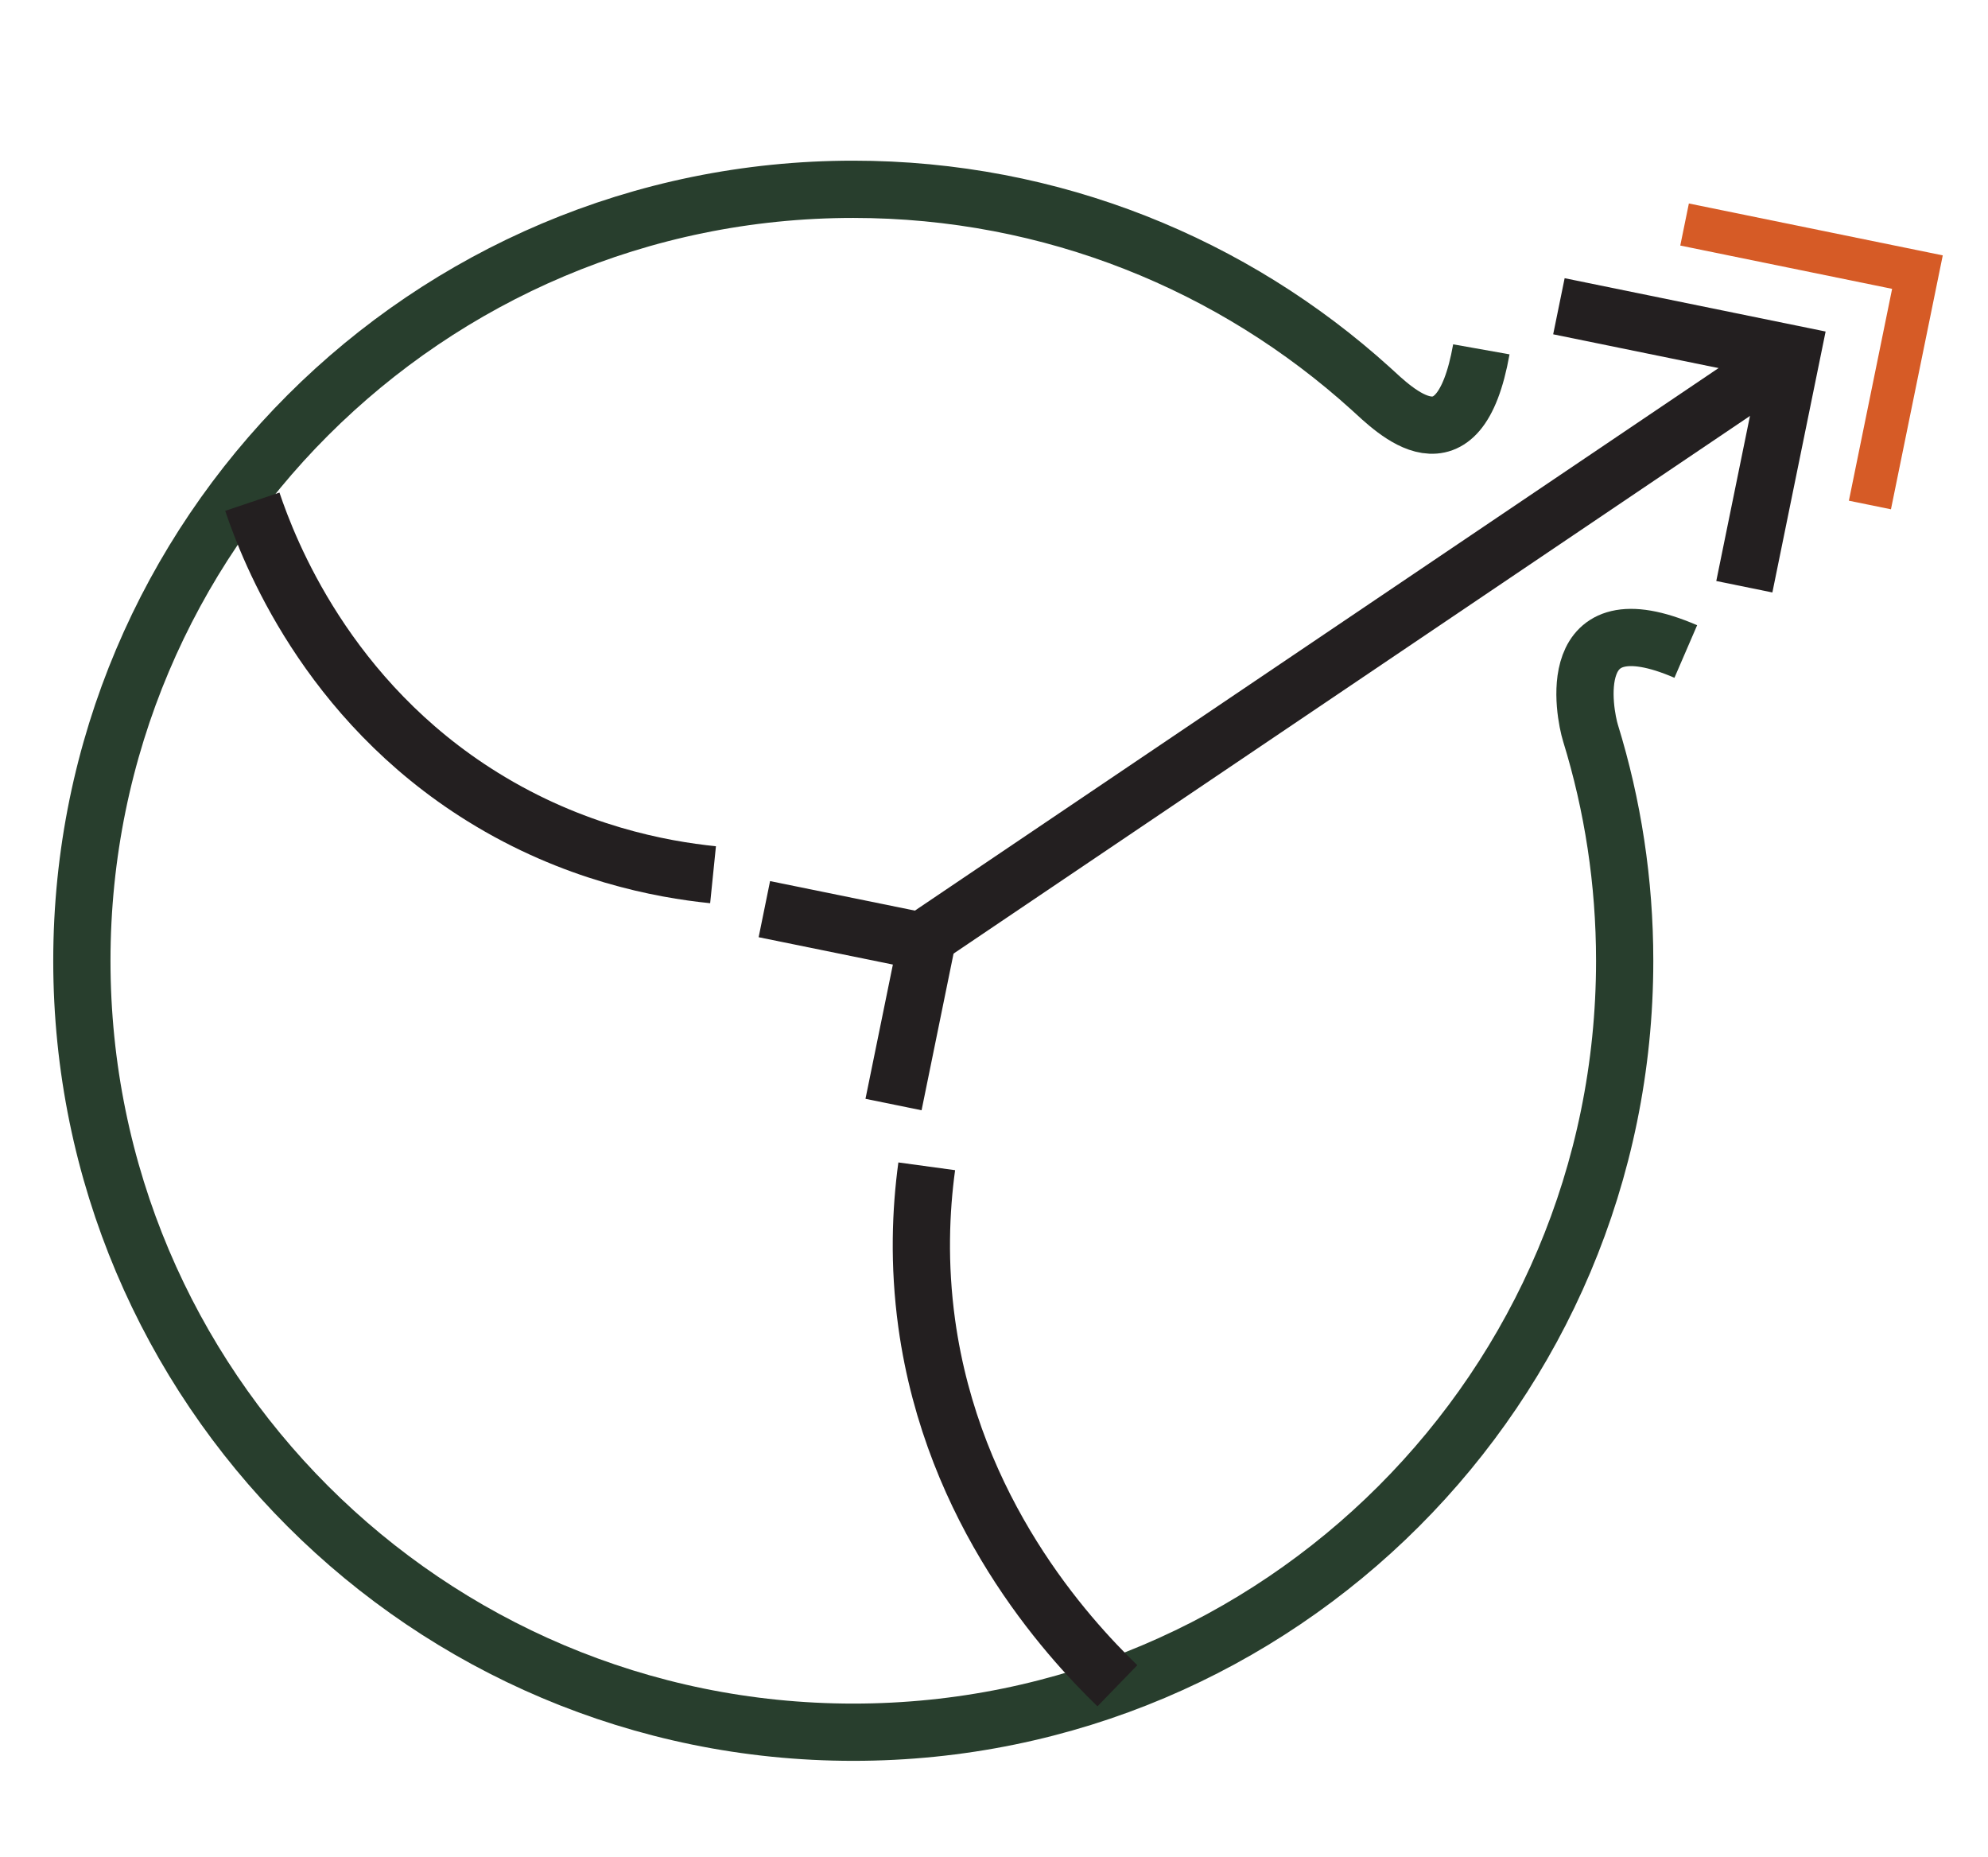
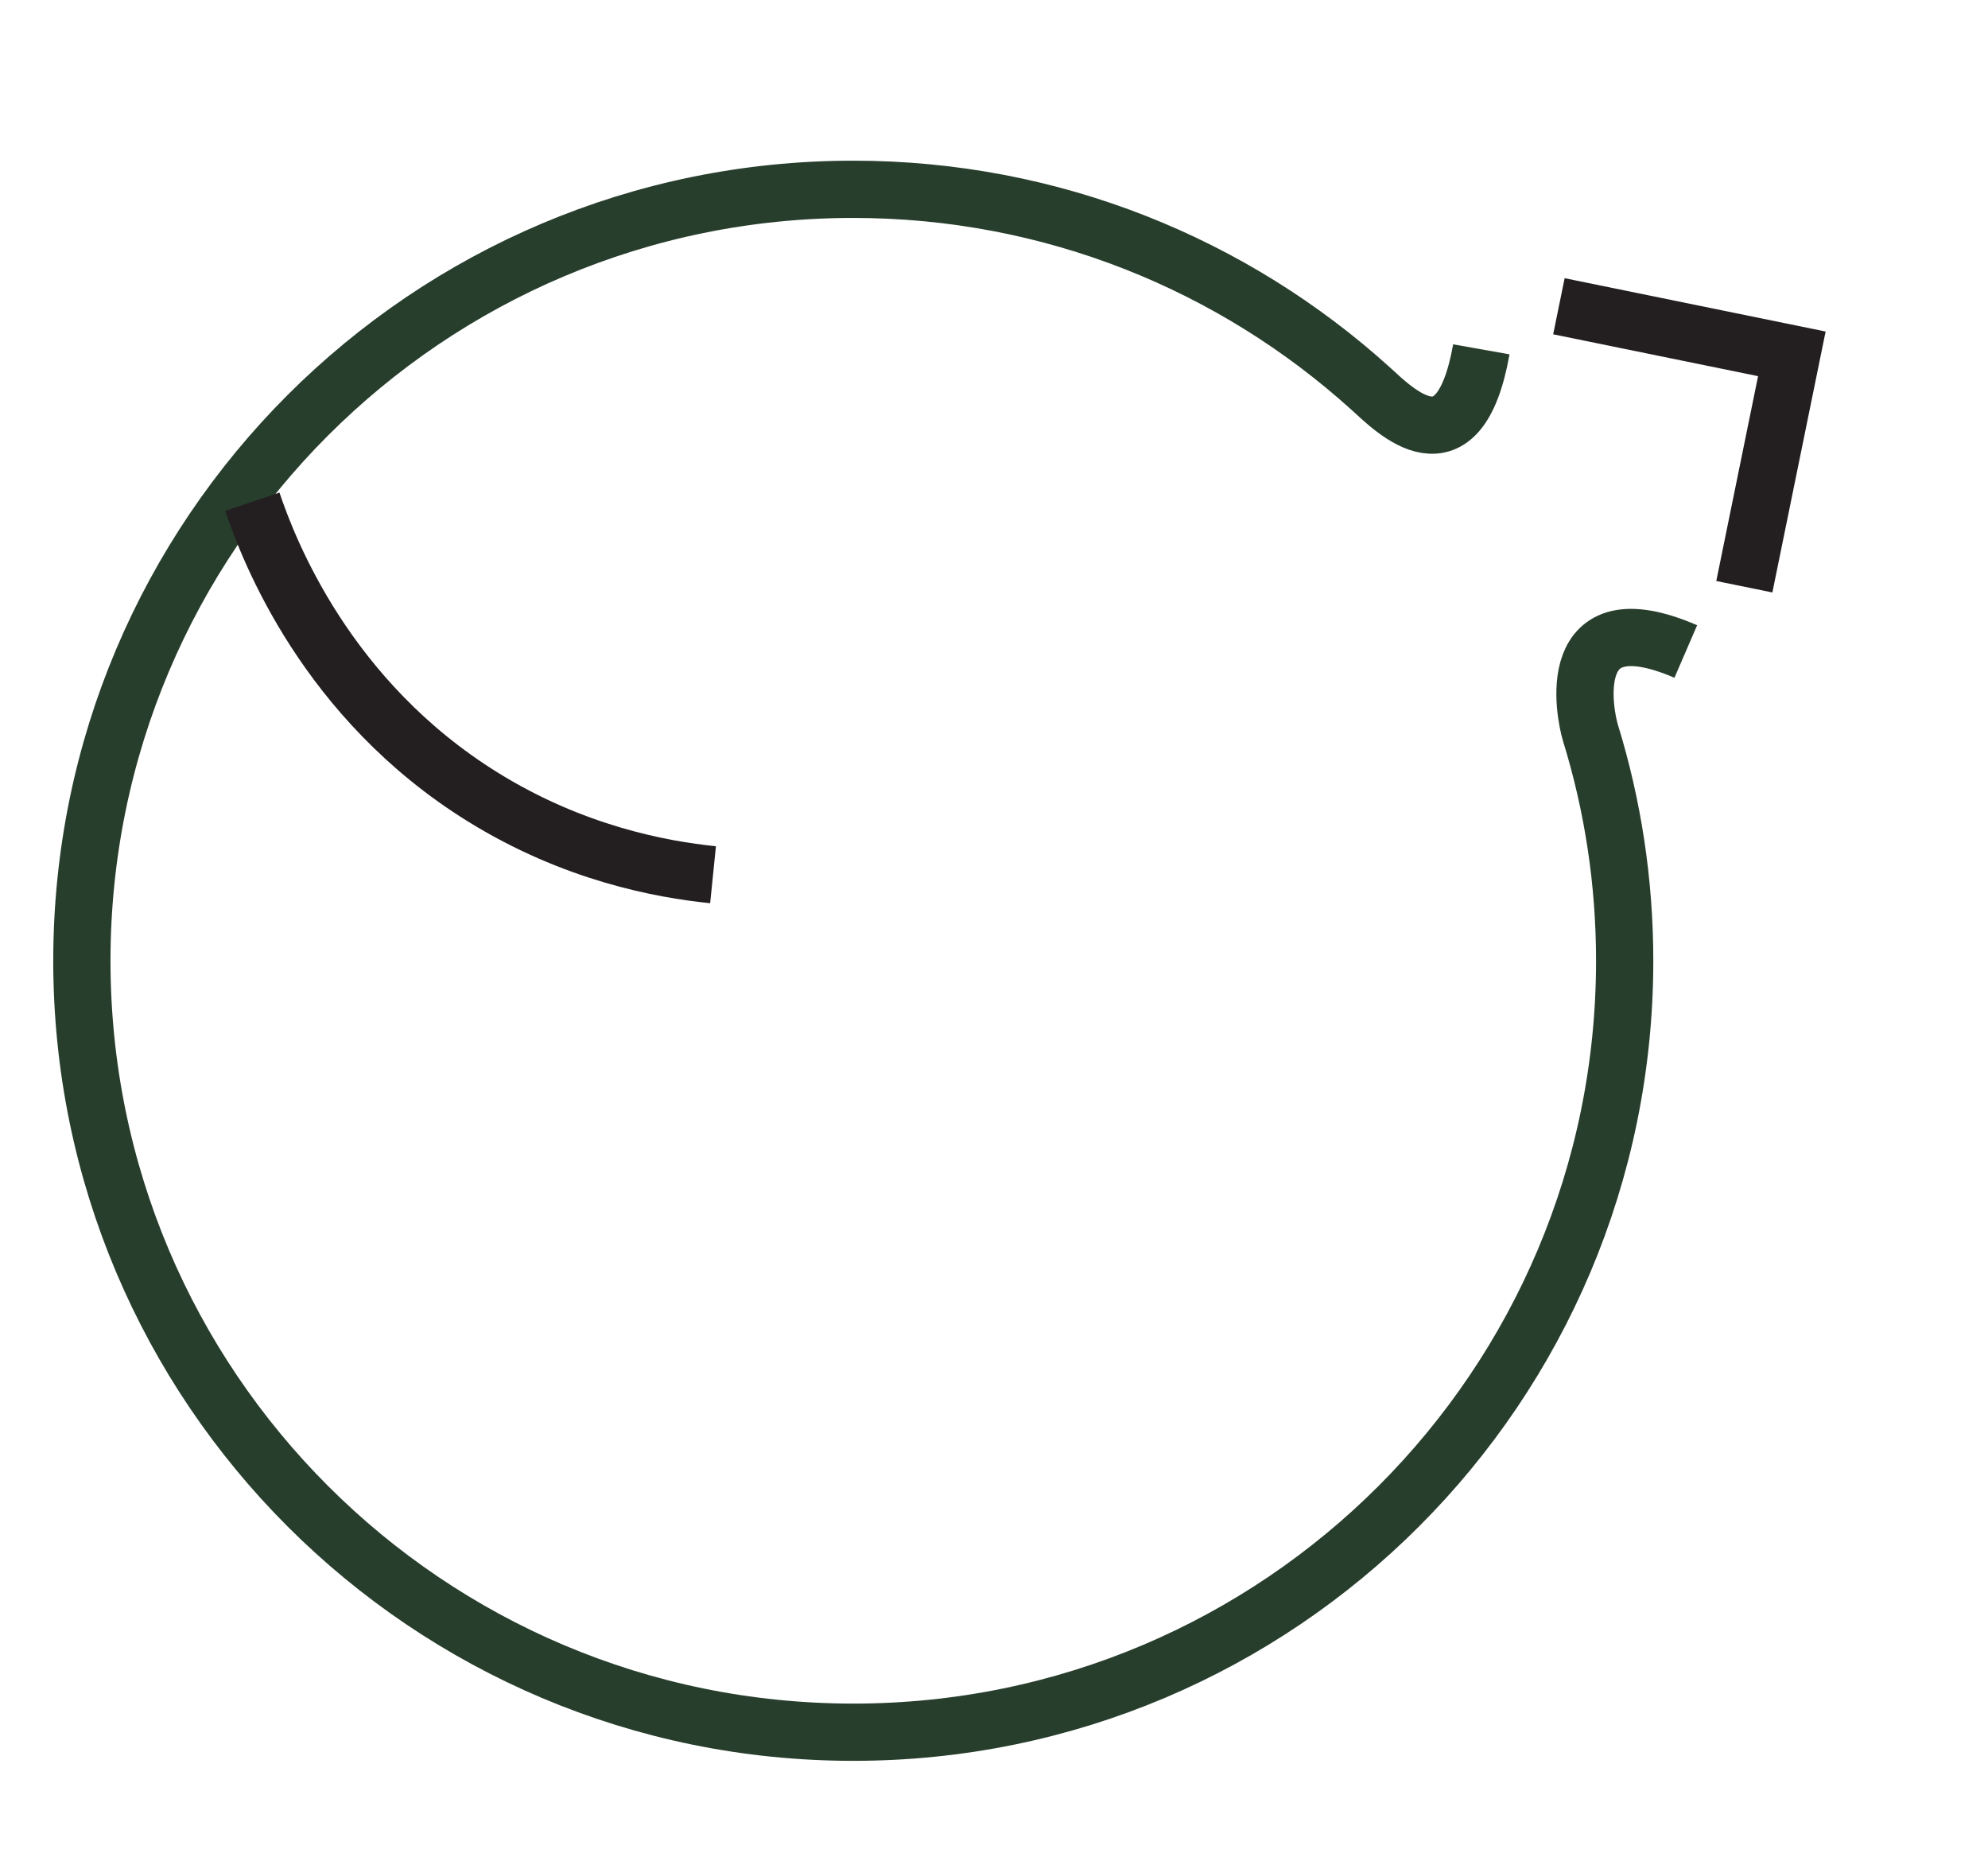
<svg xmlns="http://www.w3.org/2000/svg" id="Layer_1" version="1.1" viewBox="0 0 277.8 259.42">
  <defs>
    <style> .st0 { stroke: #d65b26; stroke-width: 6px; } .st0, .st1, .st2 { fill: none; stroke-miterlimit: 10; } .st1 { stroke: #283e2d; } .st1, .st2 { stroke-width: 8px; } .st2 { stroke: #231f20; } </style>
  </defs>
  <path class="st1" d="M235.57,91.03c-17.27-7.46-14.18,8.6-13.31,11.41,3.1,10.05,4.77,20.73,4.77,31.8,0,59.53-48.26,107.79-107.79,107.79S11.44,193.77,11.44,134.24,59.7,26.45,119.23,26.45c27.82,0,53.18,10.54,72.3,27.84,3.35,3.04,12.31,12.26,15.47-5.48" />
-   <path class="st2" d="M129.5,162.96c-.84,6.16-1.15,13.64,0,21.98,3.64,26.28,19.46,43.64,26.64,50.6" />
  <path class="st2" d="M35.26,70.1c2.29,6.79,10.31,27.68,32.19,41.25,12.66,7.86,24.91,10.13,32.19,10.87" />
  <g>
-     <line class="st2" x1="129.46" y1="130.97" x2="246.57" y2="51.92" />
-     <polyline class="st2" points="106.81 127.03 129.49 131.65 124.86 154.33" />
    <polyline class="st2" points="217.84 42.79 250.39 49.44 243.75 81.98" />
-     <polyline class="st0" points="235.4 31.37 267.94 38.02 261.3 70.56" />
  </g>
</svg>